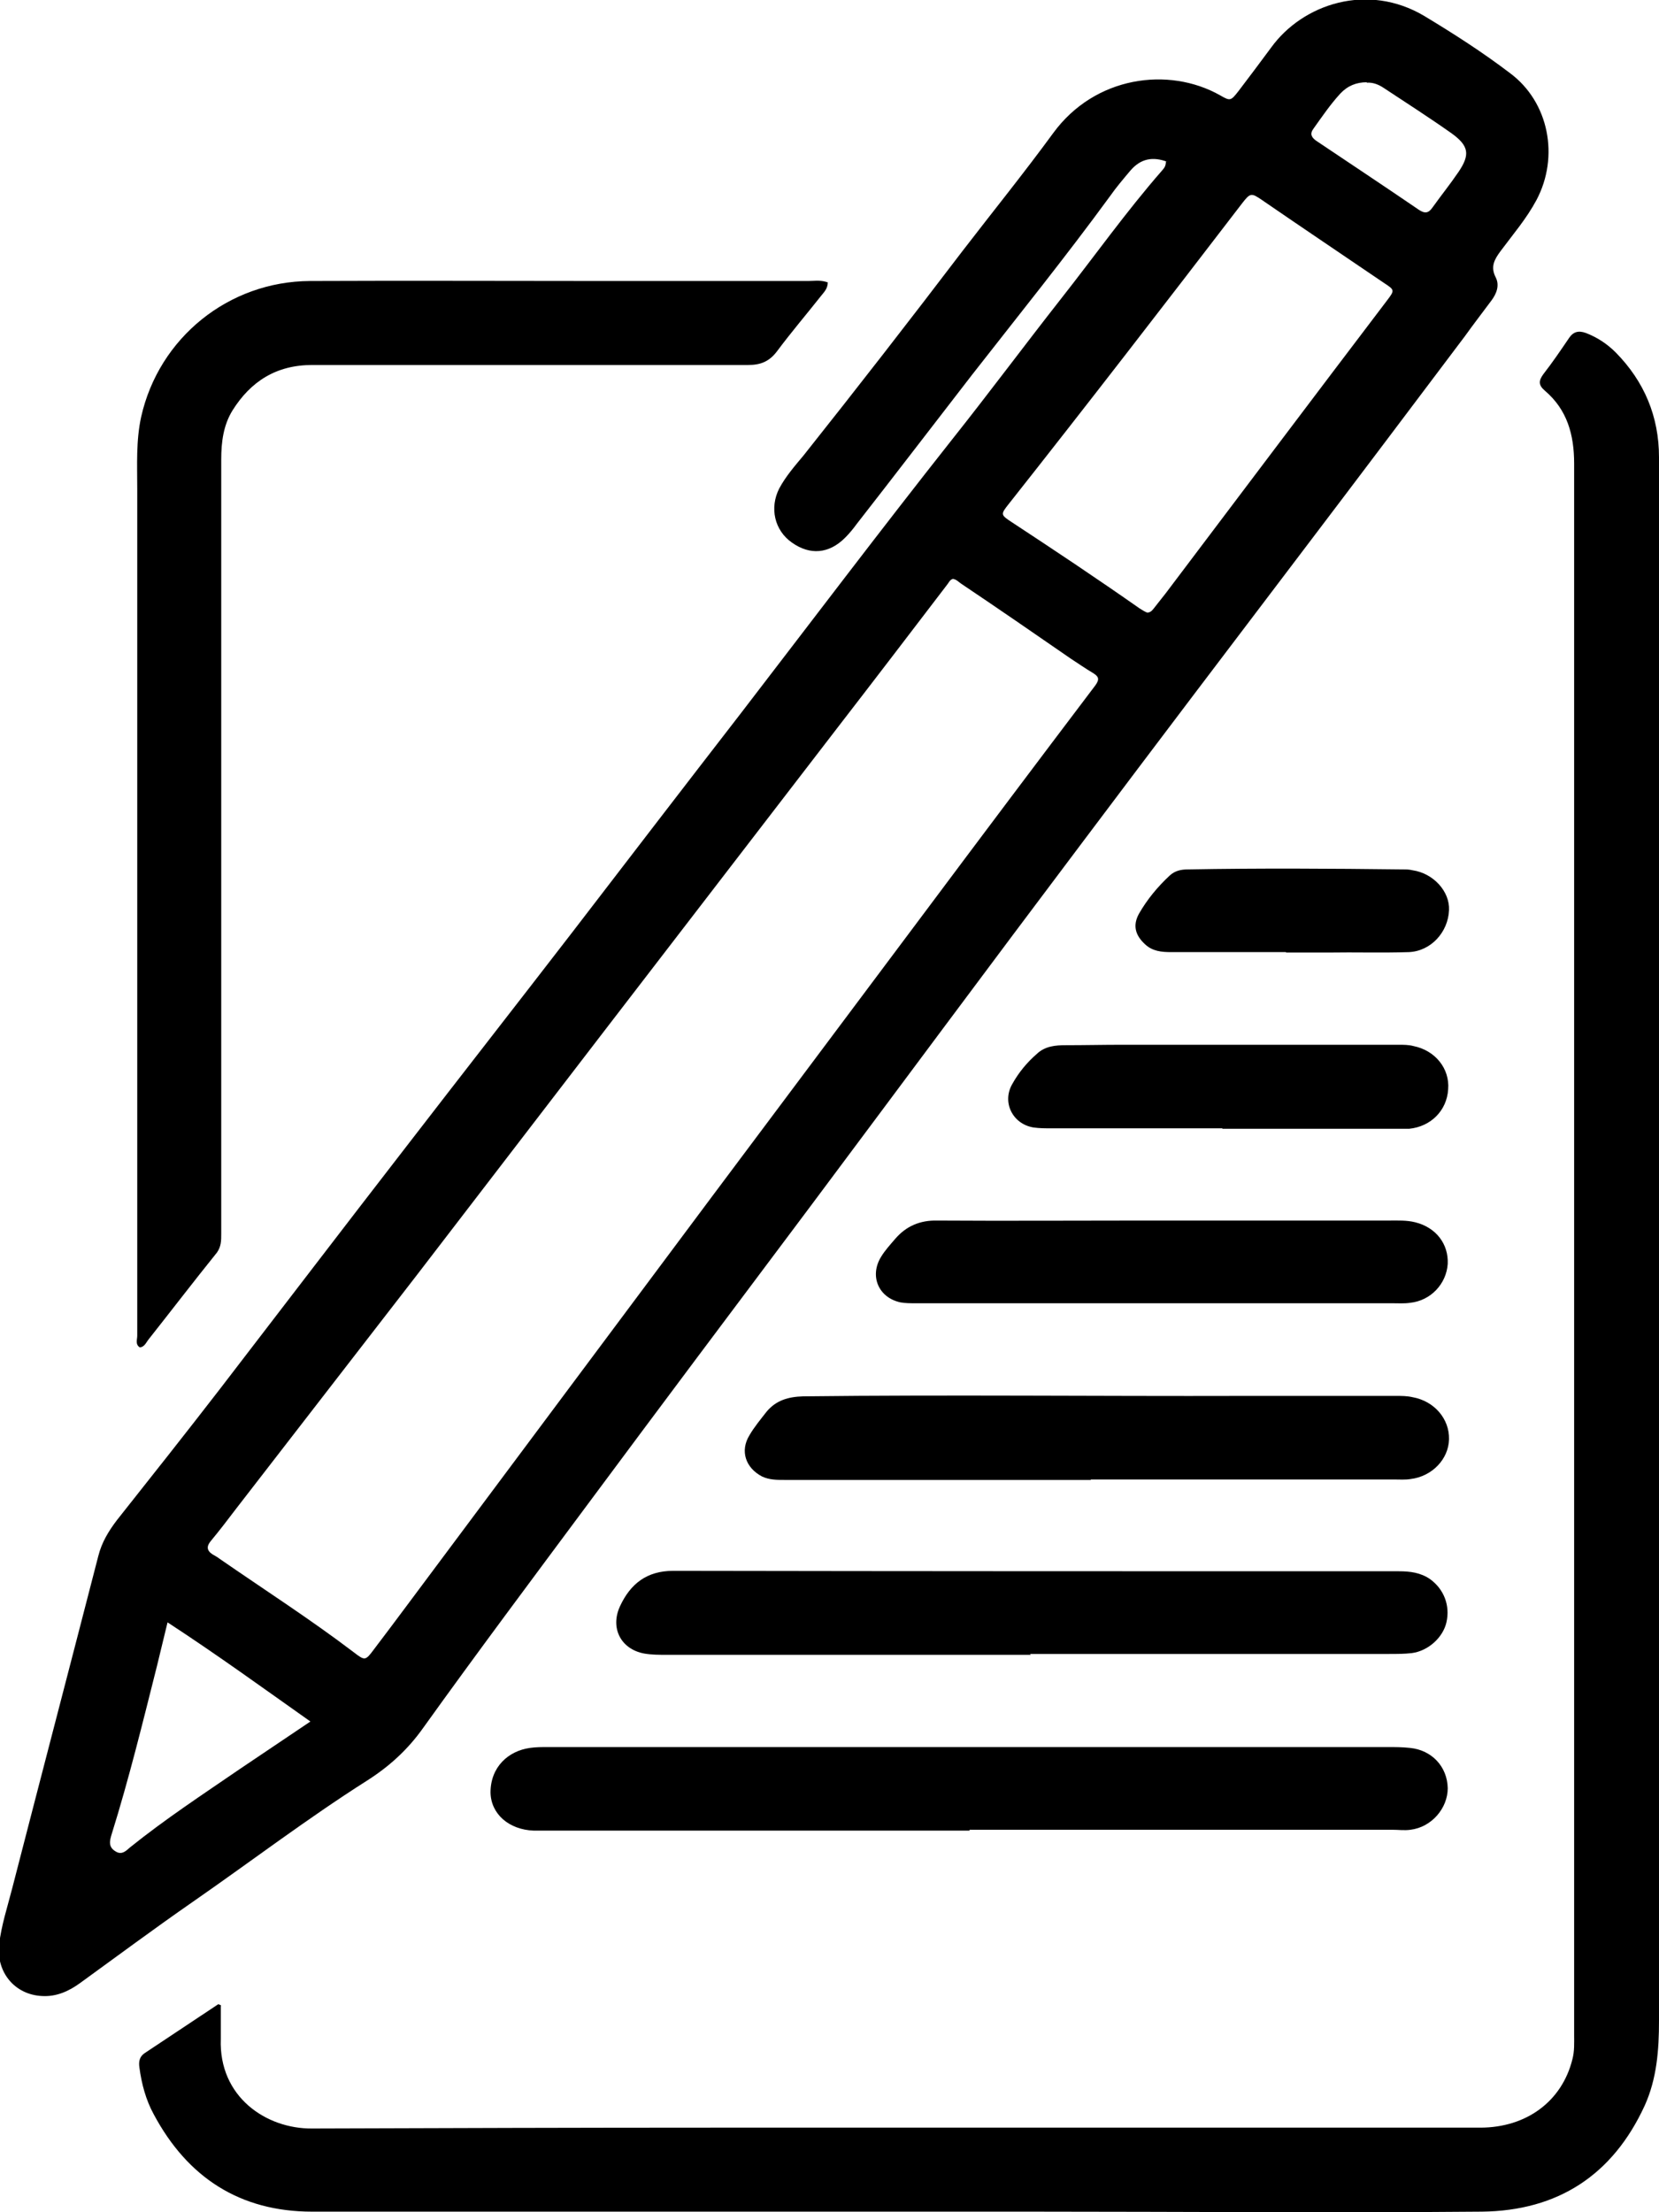
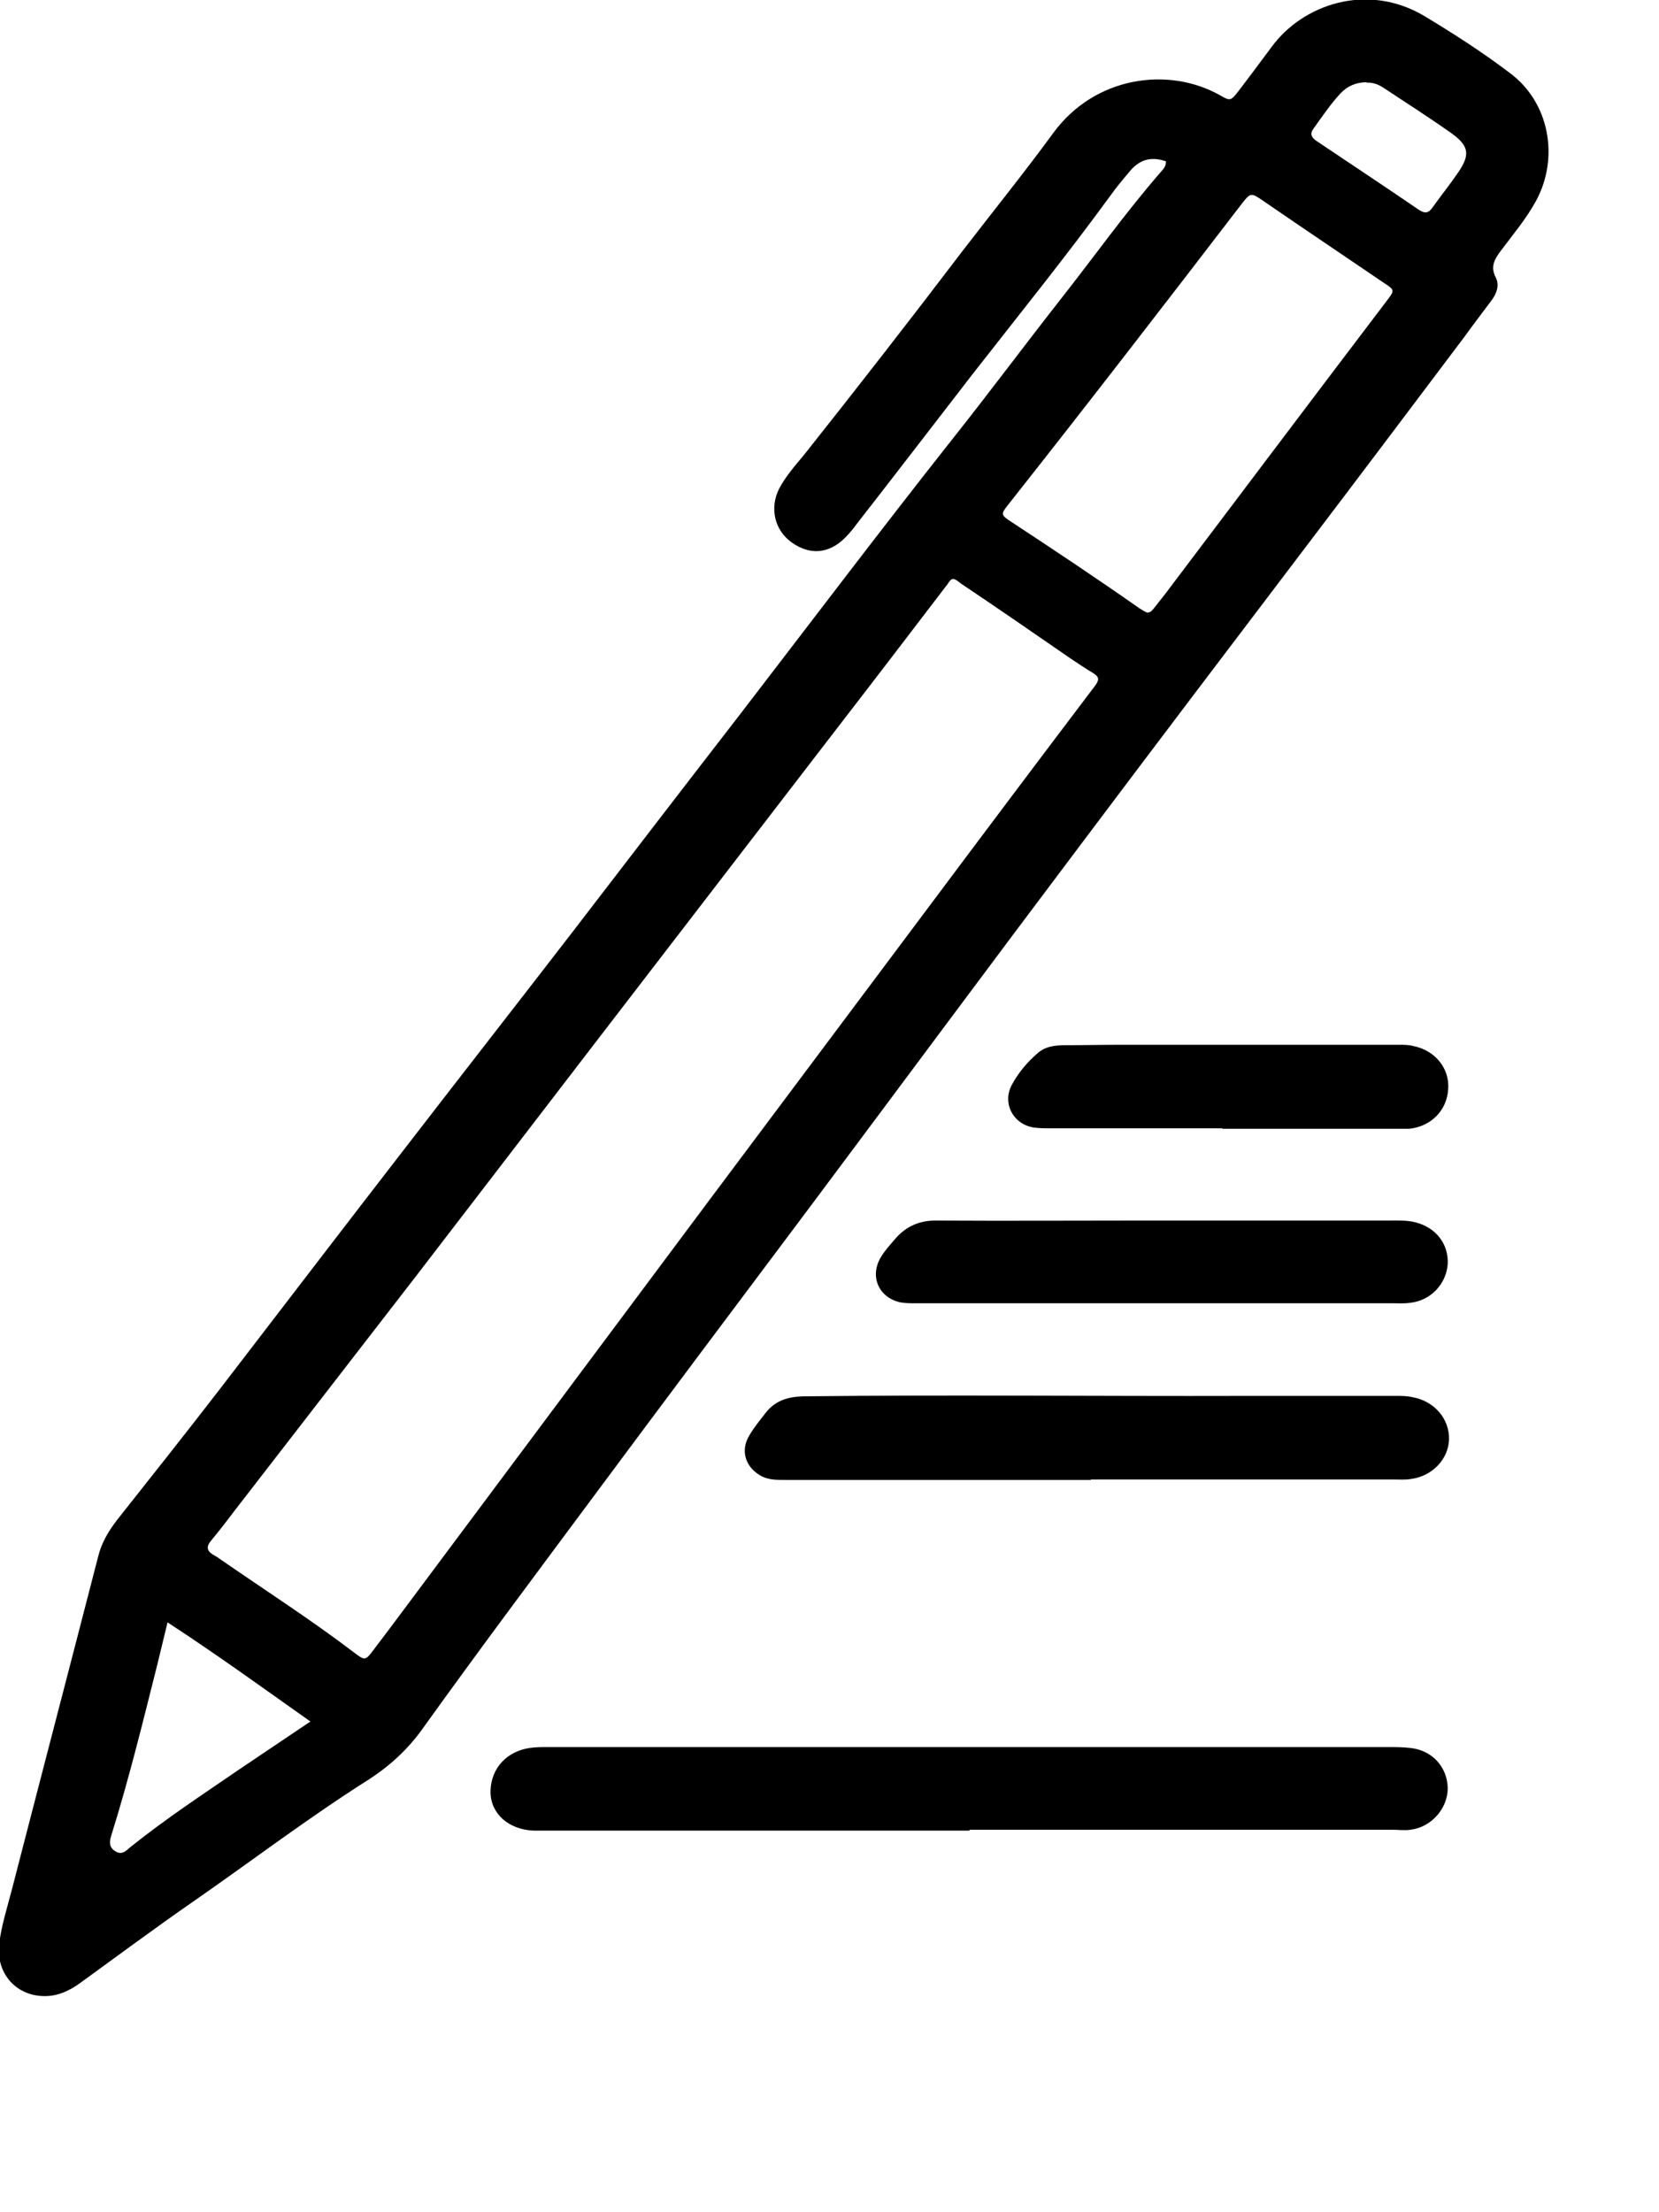
<svg xmlns="http://www.w3.org/2000/svg" viewBox="0 0 38.32 51.09">
  <g id="a" />
  <g id="b">
    <g id="c">
      <g>
        <path d="M26.97,3.74c-.34-.13-.62-.08-.86,.2-.16,.19-.33,.39-.47,.59-1.03,1.41-2.12,2.76-3.19,4.13-.89,1.15-1.77,2.3-2.66,3.44-.08,.11-.17,.22-.27,.32-.37,.37-.81,.41-1.23,.11-.4-.28-.52-.8-.29-1.25,.15-.28,.36-.52,.56-.76,1.24-1.56,2.46-3.13,3.67-4.72,.7-.91,1.42-1.8,2.1-2.73,.96-1.31,2.66-1.54,3.85-.87,.24,.14,.25,.13,.43-.1,.25-.33,.5-.66,.75-1,.73-1.01,2.23-1.51,3.54-.73,.68,.41,1.35,.84,1.98,1.32,.9,.67,1.14,1.93,.61,2.93-.23,.43-.54,.79-.83,1.18-.14,.19-.24,.36-.11,.61,.09,.18,.02,.37-.1,.53-.2,.27-.41,.54-.61,.82-1.22,1.62-2.44,3.24-3.67,4.86-1.73,2.28-3.46,4.56-5.18,6.85-2.11,2.8-4.2,5.62-6.3,8.43-1.71,2.28-3.42,4.56-5.12,6.85-1.27,1.71-2.55,3.42-3.79,5.15-.36,.51-.79,.9-1.31,1.23-1.37,.87-2.67,1.86-4.01,2.79-.88,.61-1.74,1.25-2.61,1.88-.26,.19-.55,.32-.88,.3-.63-.03-1.06-.55-.99-1.19,.05-.44,.19-.86,.3-1.29,.66-2.56,1.33-5.12,1.99-7.68,.08-.32,.24-.58,.43-.83,.8-1.01,1.6-2.02,2.38-3.03,1.43-1.86,2.85-3.72,4.29-5.58,1.28-1.66,2.57-3.31,3.85-4.97,1.29-1.68,2.58-3.36,3.88-5.04,1.63-2.12,3.24-4.25,4.9-6.35,.85-1.07,1.66-2.16,2.5-3.23,.78-.99,1.51-2.02,2.34-2.97,.04-.05,.09-.09,.09-.21Zm-4.96,9.63c-.07,.02-.09,.08-.13,.13-.84,1.1-1.68,2.2-2.53,3.3-1.78,2.31-3.55,4.62-5.33,6.93-1.47,1.91-2.93,3.82-4.4,5.73-1.39,1.8-2.78,3.59-4.17,5.39-.19,.25-.38,.5-.58,.74-.1,.12-.1,.22,.04,.31,.05,.03,.11,.06,.16,.1,1.04,.72,2.1,1.4,3.1,2.16,.26,.2,.27,.2,.47-.07,.51-.67,1.01-1.35,1.52-2.03,2.1-2.81,4.19-5.62,6.29-8.43,1.62-2.16,3.23-4.32,4.85-6.48,1.33-1.78,2.66-3.55,4-5.32,.11-.15,.07-.21-.06-.29-.17-.1-.34-.22-.51-.33-.84-.58-1.68-1.16-2.53-1.73-.06-.04-.11-.1-.19-.11Zm4.48,.78c.09,0,.13-.06,.17-.11,.09-.11,.17-.22,.26-.33,1.7-2.25,3.4-4.51,5.11-6.76,.19-.25,.19-.25-.07-.42-.94-.64-1.88-1.27-2.81-1.91-.25-.17-.27-.17-.47,.09-1.78,2.32-3.57,4.64-5.38,6.93-.19,.24-.19,.25,.07,.42,.99,.65,1.98,1.31,2.95,1.99,.06,.04,.13,.08,.18,.1ZM3.87,37.47c-.09,.36-.16,.67-.24,.99-.33,1.31-.65,2.62-1.05,3.9-.05,.16-.08,.3,.09,.4,.14,.09,.24-.01,.33-.09,.82-.66,1.69-1.23,2.55-1.82,.53-.36,1.06-.71,1.62-1.09-1.09-.77-2.15-1.54-3.3-2.29ZM31.57,1.9c-.24,0-.44,.08-.61,.26-.23,.25-.42,.53-.62,.81-.09,.12-.05,.2,.06,.28,.79,.53,1.59,1.06,2.38,1.6,.14,.09,.22,.07,.31-.06,.2-.28,.41-.54,.6-.82,.27-.4,.24-.6-.16-.89-.51-.36-1.04-.7-1.57-1.05-.12-.08-.25-.13-.39-.12Z" />
-         <path d="M5.1,46.33c0,.24,0,.5,0,.76-.05,1.34,1.05,2.08,2.11,2.07,3.08-.01,6.16-.02,9.23-.02,5.92,0,11.83,0,17.75,0,1.07,0,1.89-.61,2.13-1.58,.05-.19,.04-.37,.04-.56,0-7.14,0-14.28,0-21.42,0-4.96,0-9.92,0-14.87,0-.67-.16-1.25-.68-1.69-.15-.13-.14-.23-.03-.38,.21-.27,.4-.55,.59-.83,.1-.15,.22-.18,.39-.12,.26,.1,.49,.25,.69,.45,.66,.67,1,1.48,1,2.42,0,3.34,0,6.69,0,10.03,0,8.69,0,17.38,0,26.08,0,.68-.05,1.34-.33,1.96-.74,1.61-2.01,2.43-3.76,2.45-3.46,.03-6.91,0-10.37,0-5.55,0-11.1,0-16.65,0-1.67,0-2.88-.79-3.66-2.25-.18-.33-.28-.7-.33-1.08-.02-.13,0-.25,.12-.33,.57-.38,1.13-.75,1.7-1.13,0,0,.02,0,.07,.03Z" />
-         <path d="M19.12,6.52c0,.15-.09,.23-.16,.32-.34,.43-.69,.84-1.01,1.27-.18,.24-.38,.32-.67,.32-3.36,0-6.71,0-10.07,0-.83,0-1.42,.38-1.84,1.05-.21,.34-.26,.73-.26,1.13,0,2.6,0,5.2,0,7.79,0,3.37,0,6.74,0,10.1,0,.15,0,.29-.1,.43-.54,.67-1.06,1.35-1.59,2.02-.05,.07-.09,.16-.19,.17-.11-.07-.06-.18-.06-.27,0-3.53,0-7.06,0-10.59,0-2.99,0-5.98,0-8.97,0-.55-.03-1.11,.09-1.66,.41-1.83,2.02-3.13,3.9-3.14,2.25-.01,4.49,0,6.74,0,1.59,0,3.18,0,4.77,0,.15,0,.3-.03,.47,.04Z" />
        <path d="M22.4,42.28c-3.29,0-6.59,0-9.88,0-.06,0-.13,0-.19,0-.57-.02-.99-.38-1-.88,0-.59,.41-.96,.91-1.03,.14-.02,.28-.02,.42-.02,5.65,0,11.3,0,16.96,0,.81,0,1.61,0,2.42,0,.18,0,.35,0,.53,.02,.5,.05,.86,.43,.87,.93,0,.46-.37,.9-.86,.96-.14,.02-.28,0-.42,0-3.26,0-6.51,0-9.77,0h0Z" />
-         <path d="M23.81,38.22c-2.8,0-5.6,0-8.4,0-.18,0-.36,0-.53-.03-.54-.1-.79-.59-.56-1.09,.24-.52,.62-.82,1.23-.82,5.59,.01,11.17,.01,16.76,.01,.26,0,.5,.03,.72,.18,.32,.23,.47,.61,.38,1-.08,.35-.42,.66-.8,.71-.17,.02-.35,.02-.53,.02-2.76,0-5.52,0-8.29,0h0Z" />
        <path d="M25.19,34.18c-2.36,0-4.72,0-7.07,0-.18,0-.35,0-.52-.08-.38-.2-.51-.59-.29-.95,.11-.19,.26-.37,.4-.55,.22-.26,.5-.34,.84-.35,3.39-.04,6.78,0,10.18-.01,1.17,0,2.35,0,3.52,0,.13,0,.25,0,.38,.03,.5,.09,.85,.5,.84,.97-.01,.46-.39,.86-.89,.92-.12,.02-.25,.01-.38,.01-2.33,0-4.67,0-7,0h0Z" />
        <path d="M26.7,30.1c-1.85,0-3.71,0-5.56,0-.11,0-.23,0-.34-.02-.51-.11-.72-.61-.45-1.05,.09-.15,.21-.28,.33-.42,.25-.29,.57-.43,.97-.42,1.58,.01,3.15,0,4.73,0,1.9,0,3.81,0,5.71,0,.2,0,.4-.01,.6,.04,.48,.12,.77,.5,.75,.96-.03,.46-.39,.85-.87,.9-.14,.02-.28,.01-.42,.01-1.82,0-3.63,0-5.45,0Z" />
        <path d="M28.23,26.06c-1.31,0-2.62,0-3.94,0-.14,0-.28,0-.42-.02-.48-.08-.73-.58-.49-1,.15-.27,.34-.5,.57-.7,.19-.18,.43-.2,.67-.2,.43,0,.86-.01,1.29-.01,2.13,0,4.26,0,6.4,0,.11,0,.23,0,.34,.03,.5,.1,.84,.52,.8,1-.03,.49-.4,.86-.9,.91-.09,0-.18,0-.26,0-1.35,0-2.7,0-4.05,0h0Z" />
-         <path d="M29.7,21.99c-.88,0-1.77,0-2.65,0-.22,0-.43-.02-.6-.18-.23-.21-.29-.44-.14-.71,.19-.33,.43-.62,.71-.88,.12-.11,.26-.14,.42-.14,1.65-.03,3.3-.02,4.96,0,.08,0,.15,0,.23,.02,.48,.07,.86,.49,.84,.92-.02,.51-.42,.95-.93,.97-.62,.02-1.24,0-1.85,.01-.33,0-.66,0-.98,0h0Z" />
      </g>
    </g>
  </g>
</svg>